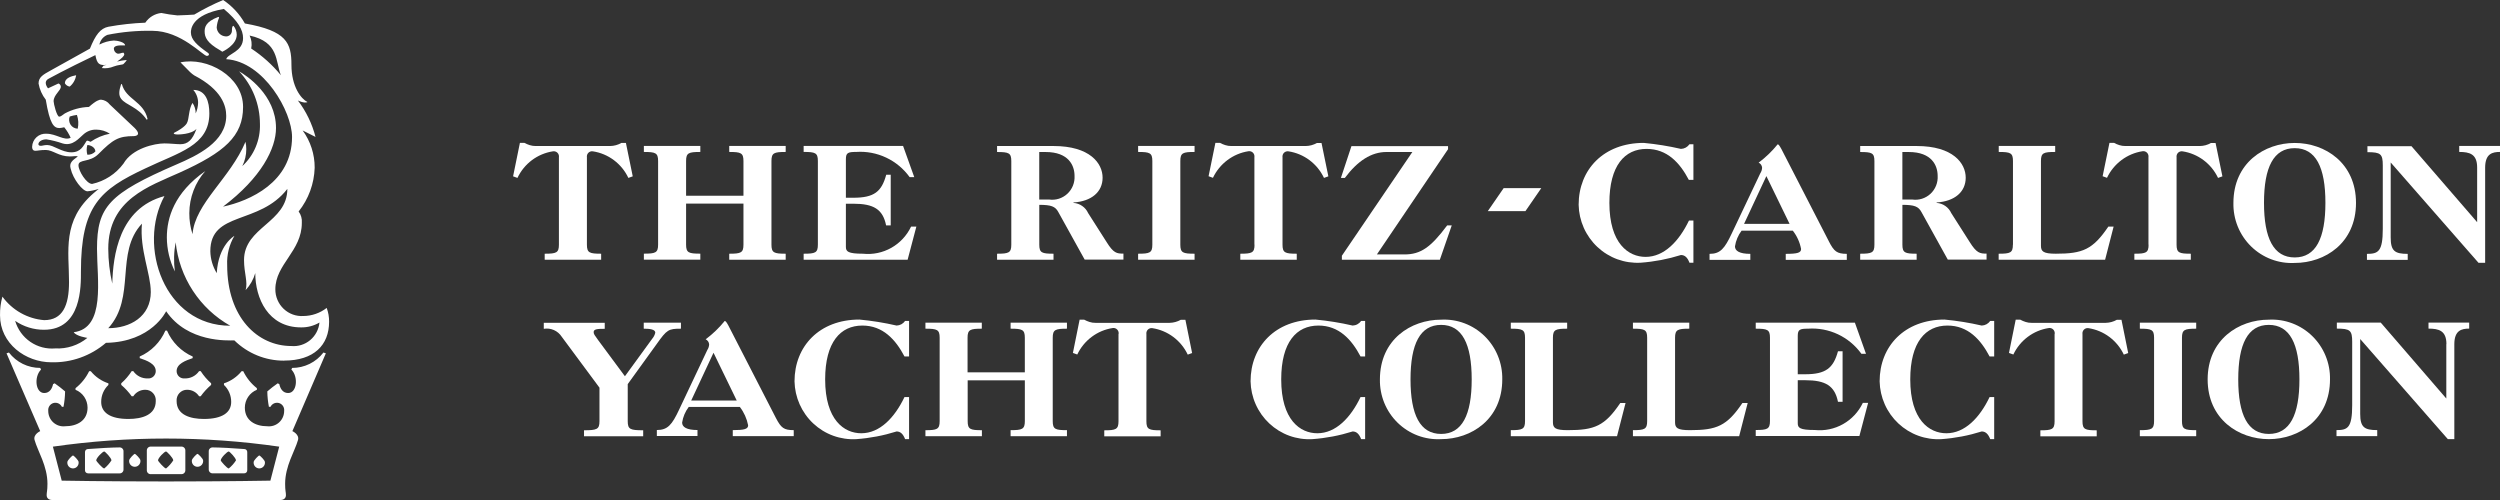
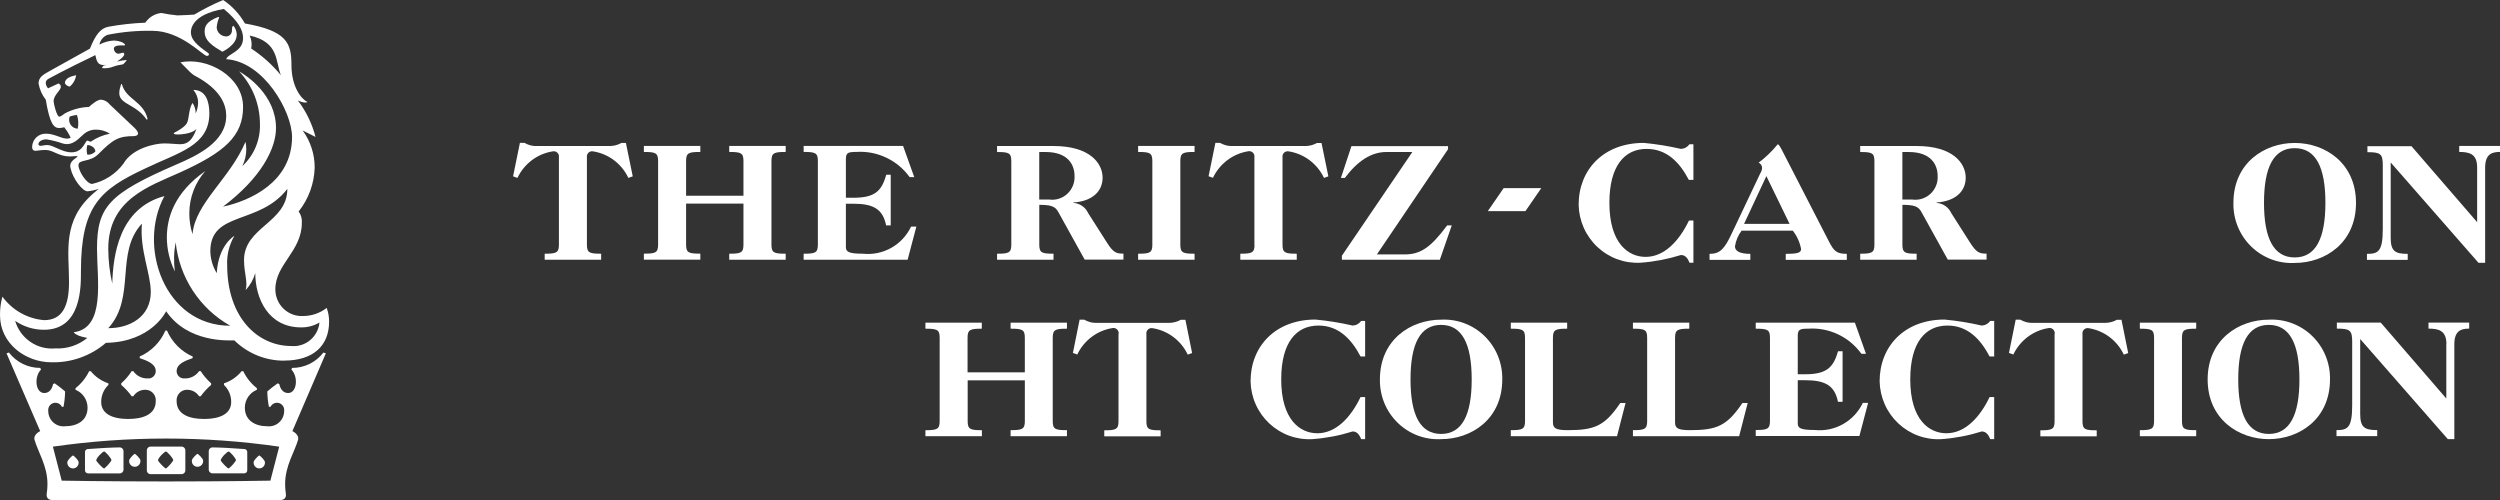
<svg xmlns="http://www.w3.org/2000/svg" width="175" height="35" viewBox="0 0 175 35" fill="none">
  <rect x="0" y="0" width="175" height="35" fill="#333333" stroke="none" />
-   <path d="M41.963 27.137L39.32 23.571C39.187 23.365 38.998 23.203 38.775 23.105C38.552 23.006 38.305 22.976 38.065 23.017V22.597H42.332V23.017C41.83 23.017 41.556 23.033 41.556 23.246C41.556 23.386 41.619 23.46 41.877 23.817L43.744 26.337L45.658 23.708C45.762 23.587 45.834 23.443 45.87 23.288C45.87 23.058 45.501 23.008 45.062 23.008V22.588H47.666V23.008C46.795 23.008 46.686 23.071 45.972 24.076L43.941 26.888V29.486C43.941 30.056 44.121 30.119 45.023 30.119V30.539H40.881V30.119C41.782 30.119 41.963 30.055 41.963 29.486V27.137Z" fill="white" />
-   <path d="M49.515 24.494C49.591 24.379 49.634 24.245 49.64 24.107C49.635 24.031 49.609 23.958 49.566 23.895C49.524 23.833 49.465 23.783 49.397 23.75C49.892 23.38 50.34 22.949 50.73 22.467C50.792 22.467 50.856 22.546 50.989 22.792L54.307 29.246C54.675 29.959 54.872 30.109 55.561 30.109V30.529H51.294V30.109C52.118 30.109 52.369 30.03 52.369 29.769C52.278 29.302 52.079 28.862 51.789 28.486H48.212C47.969 28.805 47.81 29.181 47.749 29.579C47.749 29.888 48.055 30.102 48.824 30.102V30.522H45.979V30.102C46.732 30.102 47.038 29.745 47.541 28.668L49.515 24.494ZM49.946 24.692L48.385 28.035H51.57L49.946 24.692Z" fill="white" />
-   <path d="M63.635 27.794V30.74H63.358C63.219 30.384 63.036 30.202 62.762 30.202C61.846 30.49 60.902 30.671 59.946 30.74C59.396 30.771 58.846 30.69 58.328 30.502C57.809 30.314 57.334 30.022 56.93 29.644C56.526 29.267 56.202 28.811 55.976 28.304C55.75 27.797 55.628 27.249 55.616 26.693C55.616 24.238 57.358 22.369 60.158 22.369C61.034 22.451 61.904 22.592 62.762 22.789C62.879 22.785 62.994 22.754 63.098 22.698C63.201 22.641 63.29 22.561 63.358 22.464H63.635V24.951H63.314C62.687 23.761 61.8 22.789 60.365 22.789C58.836 22.789 57.761 23.945 57.761 26.559C57.761 29.402 59.094 30.328 60.287 30.328C61.589 30.328 62.624 29.235 63.314 27.794H63.635Z" fill="white" />
  <path d="M71.745 26.622H67.737V29.481C67.737 30.051 67.917 30.114 68.733 30.114V30.534H64.78V30.114C65.588 30.114 65.776 30.051 65.776 29.481V23.641C65.776 23.071 65.596 23.008 64.78 23.008V22.588H68.726V23.008C67.918 23.008 67.729 23.071 67.729 23.641V26.064H71.738V23.641C71.738 23.071 71.558 23.008 70.742 23.008V22.588H74.687V23.008C73.879 23.008 73.691 23.071 73.691 23.641V29.478C73.691 30.049 73.871 30.111 74.687 30.111V30.532H70.742V30.111C71.55 30.111 71.739 30.048 71.739 29.478V26.619L71.745 26.622Z" fill="white" />
  <path d="M78.303 23.383C78.312 23.326 78.307 23.267 78.29 23.212C78.272 23.157 78.242 23.107 78.201 23.066C78.16 23.025 78.111 22.994 78.056 22.976C78.002 22.958 77.944 22.954 77.887 22.963C77.355 23.044 76.852 23.256 76.42 23.579C75.988 23.902 75.641 24.327 75.409 24.816L75.103 24.706L75.573 22.378H75.895C76.013 22.443 76.136 22.496 76.264 22.536C76.398 22.58 76.539 22.602 76.68 22.599H81.879C82.151 22.593 82.418 22.519 82.656 22.385H82.978L83.448 24.713L83.142 24.824C82.91 24.334 82.563 23.909 82.131 23.586C81.699 23.263 81.196 23.052 80.664 22.971C80.607 22.961 80.549 22.966 80.495 22.984C80.44 23.002 80.391 23.032 80.35 23.073C80.309 23.114 80.279 23.164 80.261 23.22C80.244 23.275 80.239 23.333 80.248 23.39V29.489C80.248 30.059 80.428 30.122 81.244 30.122V30.542H77.299V30.122C78.107 30.122 78.295 30.058 78.295 29.489V23.383H78.303Z" fill="white" />
  <path d="M95.559 27.794V30.74H95.281C95.143 30.384 94.96 30.202 94.685 30.202C93.77 30.49 92.825 30.671 91.869 30.74C91.319 30.771 90.769 30.69 90.251 30.502C89.733 30.314 89.258 30.022 88.854 29.644C88.45 29.267 88.125 28.811 87.9 28.304C87.674 27.797 87.551 27.249 87.54 26.693C87.54 24.238 89.281 22.369 92.081 22.369C92.957 22.451 93.827 22.592 94.685 22.789C94.803 22.785 94.918 22.754 95.021 22.697C95.125 22.641 95.214 22.561 95.281 22.464H95.559V24.951H95.238C94.61 23.761 93.724 22.789 92.289 22.789C90.759 22.789 89.685 23.945 89.685 26.559C89.685 29.402 91.018 30.328 92.21 30.328C93.512 30.328 94.548 29.235 95.238 27.794H95.559Z" fill="white" />
  <path d="M100.877 22.377C101.435 22.347 101.994 22.434 102.517 22.632C103.041 22.829 103.518 23.134 103.92 23.526C104.322 23.919 104.639 24.39 104.852 24.912C105.066 25.434 105.17 25.994 105.159 26.559C105.159 29.354 102.987 30.74 100.877 30.74C100.319 30.77 99.761 30.683 99.237 30.486C98.713 30.288 98.236 29.983 97.834 29.591C97.432 29.199 97.115 28.727 96.901 28.205C96.688 27.683 96.584 27.123 96.594 26.559C96.594 23.763 98.767 22.377 100.877 22.377ZM100.877 30.375C102.344 30.375 103.019 29.046 103.019 26.559C103.019 24.072 102.344 22.742 100.877 22.742C99.41 22.742 98.736 24.072 98.736 26.559C98.736 29.046 99.41 30.375 100.877 30.375Z" fill="white" />
  <path d="M106.752 23.641C106.752 23.071 106.572 23.008 105.756 23.008V22.588H109.701V23.008C108.894 23.008 108.705 23.071 108.705 23.641V29.557C108.705 29.961 108.87 30.111 109.745 30.111C111.627 30.111 112.333 29.818 113.419 28.211H113.788L113.192 30.532H105.756V30.111C106.563 30.111 106.752 30.048 106.752 29.478V23.641Z" fill="white" />
  <path d="M115.301 23.641C115.301 23.071 115.121 23.008 114.305 23.008V22.588H118.25V23.008C117.443 23.008 117.254 23.071 117.254 23.641V29.557C117.254 29.961 117.419 30.111 118.294 30.111C120.176 30.111 120.882 29.818 121.968 28.211H122.337L121.741 30.532H114.305V30.111C115.113 30.111 115.301 30.048 115.301 29.478V23.641Z" fill="white" />
  <path d="M123.898 23.641C123.898 23.071 123.717 23.008 122.901 23.008V22.588H129.843L130.619 24.765H130.298C129.873 24.177 129.308 23.708 128.656 23.4C128.003 23.093 127.283 22.957 126.565 23.007C125.984 23.007 125.843 23.07 125.843 23.514V26.198H126.361C127.812 26.198 128.337 25.763 128.659 24.588H128.981V28.128H128.659C128.431 27.003 127.788 26.615 126.361 26.615H125.843V29.625C125.843 29.95 125.981 30.1 127.035 30.1C127.722 30.172 128.413 30.027 129.015 29.687C129.617 29.347 130.101 28.828 130.4 28.2H130.769L130.158 30.52H122.901V30.1C123.709 30.1 123.898 30.037 123.898 29.467V23.641Z" fill="white" />
  <path d="M139.593 27.794V30.74H139.316C139.177 30.384 138.994 30.202 138.719 30.202C137.804 30.49 136.859 30.671 135.903 30.74C135.354 30.771 134.803 30.69 134.285 30.502C133.767 30.314 133.292 30.022 132.888 29.644C132.484 29.267 132.159 28.811 131.934 28.304C131.708 27.797 131.586 27.249 131.574 26.693C131.574 24.238 133.315 22.369 136.115 22.369C136.992 22.451 137.861 22.592 138.719 22.789C138.837 22.785 138.952 22.754 139.056 22.698C139.159 22.641 139.248 22.561 139.316 22.464H139.593V24.951H139.271C138.644 23.761 137.757 22.789 136.322 22.789C134.793 22.789 133.718 23.945 133.718 26.559C133.718 29.402 135.051 30.328 136.244 30.328C137.546 30.328 138.581 29.235 139.271 27.794H139.593Z" fill="white" />
  <path d="M143.828 23.383C143.837 23.326 143.833 23.267 143.815 23.212C143.798 23.157 143.767 23.107 143.727 23.066C143.686 23.025 143.636 22.994 143.582 22.976C143.527 22.958 143.469 22.954 143.413 22.963C142.881 23.044 142.377 23.256 141.945 23.579C141.513 23.902 141.166 24.327 140.934 24.816L140.628 24.706L141.099 22.378H141.421C141.538 22.443 141.662 22.496 141.79 22.536C141.924 22.58 142.064 22.602 142.206 22.599H147.405C147.677 22.593 147.944 22.519 148.181 22.385H148.503L148.974 24.713L148.668 24.824C148.436 24.334 148.089 23.909 147.657 23.586C147.225 23.263 146.721 23.052 146.19 22.971C146.133 22.961 146.075 22.966 146.02 22.984C145.966 23.002 145.916 23.032 145.876 23.073C145.835 23.114 145.805 23.164 145.787 23.22C145.769 23.275 145.765 23.333 145.774 23.39V29.489C145.774 30.059 145.954 30.122 146.77 30.122V30.542H142.825V30.122C143.632 30.122 143.821 30.058 143.821 29.489V23.383H143.828Z" fill="white" />
  <path d="M150.785 23.641C150.785 23.071 150.605 23.008 149.789 23.008V22.588H153.734V23.008C152.927 23.008 152.738 23.071 152.738 23.641V29.478C152.738 30.049 152.918 30.111 153.734 30.111V30.532H149.789V30.111C150.597 30.111 150.785 30.048 150.785 29.478V23.641Z" fill="white" />
  <path d="M158.818 22.377C159.376 22.347 159.935 22.434 160.458 22.632C160.982 22.829 161.459 23.134 161.861 23.526C162.263 23.919 162.58 24.39 162.793 24.912C163.007 25.434 163.111 25.994 163.1 26.559C163.1 29.354 160.928 30.74 158.818 30.74C156.708 30.74 154.535 29.346 154.535 26.559C154.535 23.771 156.708 22.377 158.818 22.377ZM158.818 30.375C160.285 30.375 160.96 29.046 160.96 26.559C160.96 24.072 160.285 22.742 158.818 22.742C157.351 22.742 156.677 24.072 156.677 26.559C156.677 29.046 157.351 30.375 158.818 30.375Z" fill="white" />
  <path d="M171.25 24.088C171.25 23.145 170.717 23.003 169.995 23.003V22.583H172.843V23.003C172.325 23.003 171.803 23.113 171.803 24.095V30.74H171.348L165.214 23.731V28.966C165.214 29.909 165.505 30.107 166.406 30.107V30.527H163.555V30.107C164.332 30.107 164.653 29.956 164.653 28.364V23.929C164.653 23.129 164.515 23.003 163.579 23.003V22.583H166.653L171.242 27.897V24.088H171.25Z" fill="white" />
  <path d="M173.399 15.551L168.802 10.232H165.72V10.652C166.653 10.652 166.795 10.778 166.795 11.579V16.021C166.795 17.613 166.473 17.771 165.686 17.771V18.191H168.54V17.771C167.639 17.771 167.348 17.573 167.348 16.622V11.373L173.497 18.398H173.96V11.737C173.96 10.748 174.478 10.636 175 10.636V10.216H172.145V10.636C172.867 10.636 173.4 10.776 173.4 11.721V15.554L173.399 15.551Z" fill="white" />
  <path d="M160.63 10.007C158.512 10.007 156.339 11.4 156.339 14.206C156.327 14.772 156.431 15.335 156.644 15.859C156.857 16.382 157.175 16.856 157.578 17.25C157.981 17.644 158.459 17.95 158.984 18.149C159.51 18.348 160.07 18.436 160.63 18.406C162.747 18.406 164.92 17.012 164.92 14.206C164.92 11.4 162.747 10.007 160.63 10.007ZM160.63 18.021C159.155 18.021 158.48 16.691 158.48 14.196C158.48 11.7 159.155 10.371 160.63 10.371C162.104 10.371 162.779 11.7 162.779 14.196C162.779 16.691 162.104 18.021 160.63 18.021Z" fill="white" />
-   <path d="M150.401 17.127C150.401 17.697 150.221 17.76 149.405 17.76V18.18H153.357V17.76C152.541 17.76 152.36 17.697 152.36 17.127V11.013C152.351 10.956 152.356 10.898 152.374 10.842C152.391 10.787 152.422 10.737 152.462 10.696C152.503 10.655 152.552 10.624 152.607 10.607C152.662 10.589 152.72 10.584 152.776 10.593C153.31 10.675 153.816 10.887 154.249 11.211C154.683 11.536 155.031 11.963 155.263 12.454L155.569 12.344L155.09 10.008H154.769C154.53 10.146 154.26 10.219 153.985 10.221H148.769C148.627 10.223 148.487 10.202 148.353 10.158C148.225 10.118 148.101 10.065 147.984 10H147.662L147.184 12.336L147.49 12.447C147.723 11.956 148.072 11.53 148.505 11.206C148.938 10.881 149.443 10.668 149.976 10.586C150.033 10.576 150.091 10.581 150.146 10.599C150.2 10.617 150.25 10.648 150.29 10.688C150.331 10.729 150.361 10.78 150.379 10.835C150.397 10.89 150.401 10.948 150.392 11.006V17.128L150.401 17.127Z" fill="white" />
-   <path d="M140.902 17.127C140.902 17.697 140.722 17.76 139.906 17.76V18.18H147.358L147.954 15.86H147.585C146.495 17.47 145.789 17.76 143.907 17.76C143.036 17.76 142.867 17.602 142.867 17.206V11.271C142.867 10.7 143.047 10.637 143.863 10.637V10.217H139.912V10.637C140.728 10.637 140.908 10.701 140.908 11.271V17.123L140.902 17.127Z" fill="white" />
  <path d="M137.89 16.96L136.588 14.917C136.497 14.715 136.353 14.542 136.172 14.417C135.991 14.291 135.78 14.218 135.561 14.204V14.173C136.832 14.094 137.6 13.428 137.6 12.438C137.6 11.432 136.714 10.221 134.165 10.221H130.213V10.641C131.029 10.641 131.209 10.704 131.209 11.274V17.127C131.209 17.697 131.029 17.76 130.213 17.76V18.18H134.165V17.76C133.349 17.76 133.168 17.696 133.168 17.127V14.339C134 14.339 134.29 14.449 134.502 14.845L136.345 18.172H139.059V17.752C138.596 17.759 138.361 17.712 137.89 16.96ZM133.859 13.966H133.166V10.641H133.613C135.236 10.641 135.636 11.599 135.636 12.312C135.65 12.545 135.612 12.778 135.525 12.995C135.438 13.212 135.305 13.406 135.135 13.565C134.964 13.723 134.761 13.841 134.54 13.911C134.319 13.981 134.085 14 133.856 13.967L133.859 13.966Z" fill="white" />
  <path d="M128.023 16.897L124.695 10.427C124.557 10.181 124.499 10.102 124.437 10.102C124.047 10.584 123.599 11.015 123.104 11.385C123.173 11.416 123.232 11.466 123.275 11.529C123.318 11.591 123.343 11.665 123.347 11.741C123.341 11.88 123.297 12.014 123.222 12.129L121.229 16.329C120.72 17.414 120.413 17.77 119.668 17.77V18.19H122.523V17.77C121.754 17.77 121.448 17.557 121.448 17.247C121.509 16.847 121.668 16.468 121.911 16.146H125.496C125.789 16.52 125.988 16.961 126.076 17.429C126.076 17.69 125.833 17.77 125.002 17.77V18.19H129.276V17.77C128.583 17.762 128.39 17.612 128.022 16.899L128.023 16.897ZM122.085 15.669L123.646 12.327L125.269 15.669H122.085Z" fill="white" />
  <path d="M118.227 15.44C117.534 16.881 116.494 17.982 115.191 17.982C113.999 17.982 112.657 17.055 112.657 14.202C112.657 11.589 113.732 10.423 115.261 10.423C116.704 10.423 117.59 11.397 118.218 12.592H118.539V10.098H118.262C118.195 10.195 118.106 10.275 118.002 10.332C117.899 10.388 117.783 10.419 117.666 10.423C116.808 10.226 115.938 10.085 115.062 10.003C112.254 10.003 110.505 11.872 110.505 14.335C110.516 14.892 110.639 15.44 110.865 15.948C111.091 16.456 111.417 16.913 111.821 17.291C112.226 17.67 112.702 17.962 113.221 18.151C113.74 18.339 114.292 18.421 114.842 18.39C115.801 18.32 116.748 18.139 117.666 17.851C117.943 17.851 118.129 18.033 118.262 18.39H118.539V15.436L118.227 15.44Z" fill="white" />
  <path d="M93.919 18.18H100.79L101.622 15.78H101.3C100.147 17.324 99.442 17.81 98.312 17.81H96.382L101.363 10.445V10.229H94.601L93.864 12.454H94.141C95.042 11.25 96 10.64 97.053 10.64H98.865L93.931 17.902V18.182L93.919 18.18Z" fill="white" />
  <path d="M87.817 17.127C87.817 17.697 87.637 17.76 86.821 17.76V18.18H90.773V17.76C89.957 17.76 89.776 17.697 89.776 17.127V11.013C89.767 10.956 89.772 10.898 89.79 10.842C89.807 10.787 89.838 10.737 89.878 10.696C89.919 10.655 89.969 10.624 90.023 10.607C90.078 10.589 90.136 10.584 90.192 10.593C90.726 10.675 91.232 10.887 91.665 11.211C92.099 11.536 92.447 11.963 92.679 12.454L92.985 12.344L92.506 10.008H92.185C91.945 10.145 91.676 10.218 91.401 10.221H86.185C86.043 10.223 85.903 10.202 85.769 10.158C85.641 10.118 85.517 10.065 85.4 10H85.078L84.6 12.336L84.906 12.447C85.139 11.956 85.487 11.53 85.921 11.206C86.354 10.881 86.859 10.668 87.392 10.586C87.449 10.576 87.507 10.581 87.562 10.599C87.616 10.617 87.666 10.648 87.706 10.688C87.747 10.729 87.777 10.78 87.795 10.835C87.813 10.89 87.817 10.948 87.808 11.006V17.128L87.817 17.127Z" fill="white" />
  <path d="M80.664 17.127C80.664 17.697 80.484 17.76 79.668 17.76V18.18H83.62V17.76C82.804 17.76 82.623 17.696 82.623 17.127V11.271C82.623 10.7 82.804 10.637 83.62 10.637V10.217H79.668V10.637C80.484 10.637 80.664 10.701 80.664 11.271V17.123V17.127Z" fill="white" />
  <path d="M77.472 16.96L76.17 14.917C76.079 14.715 75.935 14.542 75.754 14.417C75.573 14.291 75.362 14.218 75.142 14.204V14.173C76.413 14.094 77.182 13.428 77.182 12.438C77.182 11.432 76.295 10.221 73.746 10.221H69.795V10.641C70.611 10.641 70.791 10.704 70.791 11.274V17.127C70.791 17.697 70.611 17.76 69.795 17.76V18.18H73.746V17.76C72.93 17.76 72.75 17.696 72.75 17.127V14.339C73.582 14.339 73.872 14.449 74.083 14.845L75.927 18.172H78.641V17.752C78.17 17.759 77.942 17.712 77.472 16.96ZM73.441 13.966H72.747V10.641H73.194C74.818 10.641 75.218 11.599 75.218 12.312C75.231 12.545 75.193 12.778 75.106 12.995C75.019 13.211 74.885 13.405 74.715 13.564C74.545 13.722 74.342 13.84 74.121 13.91C73.9 13.98 73.667 13.999 73.438 13.967L73.441 13.966Z" fill="white" />
  <path d="M57.251 17.127C57.251 17.697 57.071 17.76 56.255 17.76V18.18H63.534L64.146 15.86H63.777C63.478 16.489 62.993 17.01 62.389 17.35C61.785 17.69 61.092 17.833 60.404 17.76C59.346 17.76 59.212 17.602 59.212 17.277V14.26H59.73C61.157 14.26 61.801 14.648 62.028 15.78H62.35V12.232H62.036C61.714 13.412 61.196 13.842 59.738 13.842H59.212V11.149C59.212 10.698 59.351 10.635 59.934 10.635C60.655 10.586 61.376 10.723 62.031 11.032C62.685 11.34 63.252 11.811 63.677 12.401H63.999L63.215 10.215H56.255V10.635C57.071 10.635 57.251 10.698 57.251 11.268V17.129V17.127Z" fill="white" />
  <path d="M52.042 17.127C52.042 17.697 51.862 17.76 51.046 17.76V18.18H54.998V17.76C54.182 17.76 54.002 17.696 54.002 17.127V11.271C54.002 10.7 54.182 10.637 54.998 10.637V10.217H51.046V10.637C51.862 10.637 52.042 10.701 52.042 11.271V13.702H48.026V11.271C48.026 10.7 48.207 10.637 49.023 10.637V10.217H45.071V10.637C45.887 10.637 46.067 10.701 46.067 11.271V17.123C46.067 17.694 45.887 17.756 45.071 17.756V18.177H49.023V17.756C48.207 17.756 48.026 17.693 48.026 17.123V14.253H52.042V17.123V17.127Z" fill="white" />
  <path d="M39.124 17.127C39.124 17.697 38.944 17.76 38.128 17.76V18.18H42.08V17.76C41.264 17.76 41.084 17.697 41.084 17.127V11.013C41.075 10.956 41.079 10.897 41.097 10.842C41.114 10.787 41.145 10.737 41.185 10.696C41.226 10.655 41.276 10.624 41.33 10.606C41.385 10.588 41.443 10.584 41.499 10.593C42.033 10.674 42.539 10.886 42.972 11.211C43.406 11.535 43.754 11.962 43.986 12.454L44.292 12.344L43.814 10.007H43.493C43.254 10.144 42.984 10.218 42.709 10.221H37.492C37.351 10.223 37.211 10.202 37.077 10.158C36.949 10.117 36.825 10.065 36.708 10H36.394L35.916 12.343L36.222 12.454C36.454 11.962 36.802 11.535 37.235 11.21C37.669 10.886 38.175 10.674 38.708 10.592C38.765 10.583 38.823 10.588 38.878 10.606C38.932 10.624 38.982 10.654 39.023 10.695C39.063 10.736 39.093 10.786 39.111 10.841C39.129 10.897 39.133 10.955 39.124 11.012V17.127Z" fill="white" />
  <path d="M104.147 14.777H106.782L107.891 13.167H105.257L104.147 14.777Z" fill="white" />
  <path d="M6.735 32.227C6.735 32.057 7.185 31.603 7.297 31.603C7.353 31.603 7.802 32.057 7.802 32.227C7.664 32.441 7.494 32.633 7.297 32.794C7.185 32.794 6.735 32.283 6.735 32.227ZM15.451 32.227C15.451 32.057 15.9 31.603 16.013 31.603C16.069 31.603 16.519 32.057 16.519 32.227C16.381 32.441 16.21 32.633 16.013 32.794C15.901 32.794 15.451 32.283 15.451 32.227ZM11.061 32.227C11.061 32.057 11.511 31.603 11.623 31.603C11.679 31.603 12.128 32.057 12.128 32.227C11.99 32.441 11.82 32.633 11.623 32.794C11.511 32.794 11.061 32.283 11.061 32.227ZM6.174 33.137H8.365C8.402 33.139 8.44 33.133 8.475 33.12C8.51 33.106 8.542 33.085 8.568 33.059C8.595 33.032 8.615 33 8.629 32.964C8.642 32.929 8.648 32.891 8.645 32.853V31.602C8.648 31.565 8.642 31.527 8.629 31.491C8.615 31.456 8.595 31.424 8.568 31.397C8.542 31.37 8.51 31.349 8.475 31.336C8.44 31.323 8.402 31.317 8.365 31.319C7.915 31.319 6.848 31.376 6.174 31.432C6.144 31.43 6.113 31.434 6.085 31.444C6.057 31.455 6.031 31.471 6.01 31.493C5.988 31.515 5.972 31.541 5.961 31.569C5.951 31.598 5.947 31.629 5.949 31.659V32.907C5.947 32.938 5.951 32.968 5.961 32.997C5.972 33.026 5.988 33.051 6.01 33.073C6.031 33.095 6.057 33.111 6.085 33.122C6.113 33.132 6.144 33.136 6.174 33.134V33.137ZM4.716 32.338C4.716 32.225 5.053 31.884 5.109 31.884C5.165 31.884 5.502 32.225 5.502 32.338C5.509 32.394 5.504 32.452 5.488 32.506C5.471 32.56 5.443 32.61 5.406 32.653C5.369 32.696 5.323 32.73 5.272 32.753C5.221 32.776 5.165 32.789 5.109 32.789C5.053 32.789 4.997 32.776 4.946 32.753C4.894 32.73 4.849 32.696 4.811 32.653C4.774 32.61 4.746 32.56 4.73 32.506C4.713 32.452 4.708 32.394 4.715 32.338H4.716ZM9.042 32.225C9.042 32.111 9.379 31.771 9.435 31.771C9.491 31.771 9.828 32.111 9.828 32.225C9.835 32.281 9.83 32.338 9.814 32.393C9.797 32.447 9.769 32.497 9.732 32.54C9.695 32.582 9.649 32.616 9.598 32.64C9.547 32.663 9.491 32.675 9.435 32.675C9.378 32.675 9.323 32.663 9.272 32.64C9.22 32.616 9.174 32.582 9.137 32.54C9.1 32.497 9.072 32.447 9.056 32.393C9.039 32.338 9.034 32.281 9.041 32.225H9.042ZM12.693 33.189C12.731 33.191 12.768 33.186 12.803 33.172C12.838 33.159 12.87 33.138 12.897 33.111C12.923 33.084 12.944 33.052 12.957 33.017C12.971 32.981 12.976 32.944 12.974 32.906V31.546C12.976 31.508 12.971 31.47 12.957 31.435C12.944 31.399 12.923 31.367 12.897 31.34C12.87 31.314 12.838 31.293 12.803 31.279C12.768 31.266 12.731 31.26 12.693 31.262H10.559C10.521 31.26 10.484 31.266 10.449 31.279C10.414 31.293 10.382 31.314 10.355 31.34C10.329 31.367 10.308 31.399 10.295 31.435C10.282 31.47 10.276 31.508 10.278 31.546V32.907C10.276 32.945 10.282 32.983 10.295 33.018C10.308 33.054 10.329 33.086 10.355 33.113C10.382 33.139 10.414 33.16 10.449 33.174C10.484 33.187 10.521 33.193 10.559 33.191L12.693 33.189ZM17.083 33.133C17.113 33.135 17.143 33.131 17.172 33.12C17.2 33.11 17.226 33.093 17.247 33.072C17.269 33.05 17.285 33.024 17.296 32.995C17.306 32.967 17.31 32.936 17.308 32.906V31.659C17.31 31.629 17.306 31.598 17.296 31.569C17.285 31.541 17.269 31.515 17.247 31.493C17.226 31.471 17.2 31.455 17.172 31.444C17.143 31.434 17.113 31.43 17.083 31.432C16.409 31.376 15.341 31.319 14.892 31.319C14.855 31.317 14.817 31.323 14.782 31.336C14.747 31.349 14.715 31.37 14.689 31.397C14.662 31.424 14.642 31.456 14.628 31.491C14.615 31.527 14.609 31.565 14.612 31.602V32.85C14.609 32.888 14.615 32.926 14.628 32.962C14.642 32.997 14.662 33.029 14.689 33.056C14.715 33.083 14.747 33.103 14.782 33.117C14.817 33.13 14.855 33.136 14.892 33.134L17.083 33.133ZM18.544 32.338C18.551 32.394 18.546 32.452 18.529 32.506C18.513 32.56 18.485 32.61 18.448 32.653C18.41 32.696 18.365 32.73 18.313 32.753C18.262 32.776 18.206 32.789 18.15 32.789C18.094 32.789 18.038 32.776 17.987 32.753C17.936 32.73 17.89 32.696 17.853 32.653C17.816 32.61 17.788 32.56 17.771 32.506C17.755 32.452 17.75 32.394 17.757 32.338C17.757 32.225 18.094 31.884 18.15 31.884C18.206 31.884 18.543 32.225 18.543 32.338H18.544ZM14.218 32.225C14.225 32.281 14.22 32.338 14.203 32.393C14.187 32.447 14.159 32.497 14.122 32.54C14.085 32.582 14.039 32.616 13.988 32.64C13.936 32.663 13.881 32.675 13.824 32.675C13.768 32.675 13.713 32.663 13.661 32.64C13.61 32.616 13.564 32.582 13.527 32.54C13.49 32.497 13.462 32.447 13.445 32.393C13.429 32.338 13.424 32.281 13.431 32.225C13.431 32.111 13.768 31.771 13.824 31.771C13.88 31.771 14.217 32.111 14.217 32.225H14.218ZM8.477 5.891H8.533C8.814 6.969 10.05 7.081 10.331 8.33L10.275 8.387C9.657 7.477 8.814 7.366 8.477 6.912C8.308 6.685 8.308 6.402 8.477 5.891ZM10.557 20.42C10.557 22.178 9.096 22.973 7.579 22.973C9.545 20.817 8.028 17.698 9.936 15.655C9.768 17.47 10.554 19.172 10.554 20.42H10.557ZM19.891 25.241C21.97 25.241 23.037 24.163 23.037 22.518C23.04 22.189 22.983 21.862 22.868 21.554C22.401 21.917 21.829 22.116 21.239 22.121C20.986 22.137 20.733 22.101 20.494 22.014C20.256 21.928 20.038 21.792 19.854 21.617C19.669 21.441 19.523 21.229 19.423 20.994C19.323 20.759 19.273 20.506 19.274 20.25C19.274 18.491 21.128 17.584 21.128 15.599C21.153 15.315 21.073 15.032 20.904 14.804C21.598 13.934 21.993 12.858 22.027 11.741C22.032 10.802 21.737 9.887 21.185 9.132L22.086 9.585C21.847 8.66 21.427 7.792 20.85 7.032C20.85 7.032 21.299 7.259 21.525 7.146C21.075 6.919 20.401 6.068 20.401 4.536C20.401 3.005 20.064 2.157 17.143 1.643C16.77 0.982 16.248 0.419 15.62 0C14.924 0.294 14.248 0.635 13.597 1.021C13.597 1.021 12.754 1.078 12.419 1.078C12.041 1.043 11.666 0.986 11.295 0.908C11.07 0.931 10.852 1.005 10.658 1.122C10.464 1.24 10.298 1.399 10.171 1.588C9.304 1.622 8.441 1.717 7.587 1.872C7.025 1.985 6.686 2.439 6.295 3.403L3.541 4.935C3.036 5.218 2.699 5.388 2.699 5.845C2.772 6.259 2.945 6.649 3.204 6.979C3.485 8.681 3.766 8.964 4.159 8.964C4.273 8.955 4.386 8.936 4.496 8.908C4.678 9.132 4.829 9.38 4.946 9.645C4.496 9.872 3.934 9.361 3.26 9.361C3.134 9.351 3.007 9.367 2.887 9.407C2.767 9.448 2.656 9.513 2.562 9.598C2.467 9.683 2.391 9.786 2.337 9.902C2.283 10.018 2.253 10.143 2.249 10.271C2.249 10.498 2.361 10.555 2.473 10.555C2.642 10.555 2.81 10.498 3.203 10.498C3.709 10.498 4.105 10.951 4.889 10.951C5.169 10.951 5.338 10.895 5.45 10.951C5.057 11.235 4.832 11.405 4.945 11.803C5.113 12.54 5.788 13.391 6.123 13.391C6.391 13.366 6.655 13.308 6.91 13.221L6.573 13.504C4.326 15.433 4.832 17.588 4.832 19.744C4.832 21.389 4.383 22.41 3.09 22.41C2.515 22.363 1.956 22.192 1.452 21.908C0.948 21.625 0.511 21.235 0.169 20.765C0.05 21.189 -0.006 21.629 0.001 22.07C0.001 24.055 1.798 25.36 3.596 25.36C4.992 25.396 6.352 24.911 7.416 23.998C10.618 23.941 11.63 21.786 11.63 21.786C13.147 23.998 15.956 23.828 16.405 23.828C17.337 24.742 18.588 25.252 19.888 25.246L19.891 25.241ZM20.115 13.216C20.115 15.596 17.082 15.882 17.082 18.207C17.082 19.117 17.362 19.739 17.194 20.307C17.509 19.97 17.741 19.562 17.869 19.117C17.869 20.875 18.77 22.917 21.071 22.917C21.524 22.926 21.971 22.808 22.363 22.577C22.315 23.057 22.082 23.499 21.714 23.807C21.346 24.115 20.873 24.264 20.397 24.222C18.04 24.222 15.902 22.237 15.902 18.552C15.869 17.837 16.045 17.127 16.408 16.511C16.408 16.511 15.284 17.134 15.172 19.12C14.89 18.659 14.735 18.13 14.723 17.588C14.723 14.752 18.149 15.774 20.116 13.221L20.115 13.216ZM17.472 2.488C19.552 2.941 19.27 4.303 19.663 5.267C19.067 4.541 18.366 3.91 17.583 3.396C17.65 3.088 17.61 2.767 17.471 2.486L17.472 2.488ZM4.88 8.157C5.044 8.104 5.214 8.066 5.385 8.044C5.491 8.354 5.511 8.688 5.441 9.008C5.342 9.006 5.245 8.98 5.157 8.931C5.07 8.883 4.996 8.814 4.941 8.73C4.886 8.647 4.852 8.551 4.841 8.451C4.83 8.352 4.844 8.251 4.88 8.157ZM6.058 9.867C5.834 10.207 5.665 10.662 4.991 10.662C4.316 10.662 3.755 10.152 3.305 10.152C3.081 10.152 2.968 10.208 2.856 10.208C2.744 10.208 2.688 10.152 2.688 10.095C2.688 9.925 2.912 9.755 3.249 9.755C3.631 9.815 4.007 9.91 4.373 10.038C5.103 10.265 5.551 9.641 5.834 9.414C6.079 9.188 6.402 9.066 6.735 9.074C7.073 9.075 7.405 9.174 7.69 9.358C7.207 9.452 6.748 9.645 6.342 9.925C6.173 9.868 6.117 9.811 6.061 9.868L6.058 9.867ZM6.676 10.604C6.604 10.681 6.517 10.741 6.42 10.78C6.323 10.819 6.219 10.836 6.114 10.831C6.052 10.609 6.052 10.373 6.114 10.151C6.339 10.151 6.676 10.321 6.676 10.604ZM3.081 23.083C5.721 23.083 5.665 20.02 5.665 18.999C5.665 14.404 7.013 13.27 10.159 11.795C12.517 10.66 14.654 10.207 14.654 7.938C14.654 7.143 14.429 6.293 13.53 6.293C13.75 6.544 13.87 6.868 13.867 7.203C13.859 7.457 13.802 7.707 13.698 7.94C13.703 7.676 13.624 7.418 13.474 7.203C13.193 7.656 13.249 8.337 13.081 8.621C13.081 8.621 12.969 8.904 12.18 9.301C12.18 9.301 12.067 9.414 12.46 9.414C12.46 9.414 13.416 9.414 13.753 9.018C13.472 9.812 13.135 10.095 12.629 10.095C12.348 10.095 11.899 10.039 11.505 10.039C10.831 10.039 9.258 10.379 8.64 11.457C8.101 12.179 7.324 12.682 6.449 12.875C6.056 12.875 5.494 11.965 5.494 11.57C5.494 11.117 6.281 11.4 6.898 10.776C7.91 9.755 8.303 9.528 9.371 9.528C9.371 9.528 9.988 9.528 9.427 8.961L7.685 7.316C7.612 7.219 7.519 7.138 7.412 7.079C7.306 7.021 7.188 6.986 7.068 6.976C6.955 6.976 6.731 7.032 6.225 7.486C5.636 7.506 5.06 7.661 4.539 7.94C4.371 8.053 4.258 8.166 4.146 8.166C3.978 8.166 3.753 7.256 3.753 7.088C3.753 6.635 4.258 6.351 4.258 6.067C4.256 6.017 4.239 5.969 4.209 5.929C4.179 5.889 4.139 5.859 4.092 5.843L3.362 6.183C3.362 6.183 2.969 5.729 3.418 5.502C3.418 5.502 4.542 4.879 6.677 3.857C6.789 4.481 6.957 4.595 7.463 4.538L7.239 4.595L7.127 4.765C7.412 4.802 7.703 4.763 7.97 4.651C8.25 4.538 8.587 4.538 8.643 4.481C8.699 4.424 8.868 4.254 8.868 4.198C8.641 4.217 8.415 4.255 8.194 4.311C8.531 4.084 8.699 3.914 8.699 3.801C8.694 3.758 8.674 3.718 8.643 3.687C8.475 3.687 8.363 3.801 8.194 3.744C8.129 3.715 8.073 3.667 8.033 3.607C7.993 3.547 7.971 3.476 7.97 3.404C7.97 3.291 8.082 3.177 8.475 3.177H8.756C8.756 2.95 8.194 2.837 7.97 2.837C7.616 2.858 7.272 2.955 6.958 3.12C6.989 2.969 7.056 2.828 7.154 2.709C7.252 2.59 7.378 2.498 7.52 2.44C8.555 2.231 9.61 2.136 10.665 2.157C12.688 2.157 14.205 3.915 14.485 3.915C14.598 3.915 14.71 3.801 14.541 3.688C13.812 3.178 13.363 2.778 13.363 2.27C13.363 2.1 13.363 1.022 15.667 0.625C16.678 1.476 17.015 2.1 17.015 2.667C17.015 3.631 15.947 3.745 15.836 4.142C18.477 4.312 20.443 7.828 20.443 9.587C20.443 12.764 17.466 14.067 15.612 14.465C18.309 12.424 19.32 10.381 19.32 8.963C19.32 6.637 17.24 5.276 16.735 4.992C17.672 5.987 18.195 7.306 18.196 8.679C18.214 9.231 18.112 9.782 17.899 10.291C17.686 10.8 17.365 11.257 16.96 11.628C17.146 11.26 17.242 10.852 17.24 10.438C17.24 10.267 17.221 10.096 17.184 9.928C16.117 12.481 13.645 14.239 13.477 16.394C13.324 15.918 13.248 15.42 13.252 14.92C13.257 13.831 13.656 12.781 14.376 11.97C12.184 13.502 11.679 15.26 11.679 16.621C11.683 17.448 11.875 18.262 12.241 19.001C12.149 18.322 12.168 17.632 12.297 16.959C12.423 18.171 12.835 19.335 13.501 20.352C14.165 21.369 15.063 22.209 16.117 22.802C11.511 22.802 9.601 17.243 11.511 13.726C8.308 14.577 7.915 17.926 7.859 19.852C7.676 19.052 7.582 18.234 7.578 17.413C7.578 13.953 10.444 13.045 12.578 12.081C15.724 10.662 17.015 9.528 17.015 7.486C17.015 5.331 14.487 3.969 12.633 4.366L13.307 5.047C13.394 5.13 13.488 5.206 13.588 5.273C15.554 6.295 15.835 7.429 15.835 8.11C15.835 9.925 13.813 10.889 12.352 11.513C7.633 13.555 6.79 14.463 6.79 17.412C6.79 19.567 7.408 22.971 5.161 23.255C5.33 23.538 6.116 23.652 6.116 23.652C5.484 24.17 4.683 24.433 3.869 24.389C3.252 24.443 2.636 24.281 2.124 23.93C1.612 23.579 1.236 23.059 1.06 22.46C1.657 22.869 2.361 23.086 3.082 23.084L3.081 23.083ZM15.392 3.509L15.561 3.622C15.561 3.622 16.572 3.169 16.572 2.432C16.57 2.205 16.491 1.985 16.347 1.809C16.235 1.809 16.235 2.035 16.235 2.149C16.235 2.206 16.222 2.262 16.198 2.313C16.175 2.365 16.141 2.411 16.098 2.449C16.056 2.486 16.006 2.514 15.952 2.531C15.899 2.548 15.842 2.553 15.786 2.546C15.625 2.536 15.474 2.467 15.36 2.352C15.246 2.237 15.178 2.084 15.168 1.922C15.187 1.688 15.244 1.458 15.336 1.242C15.336 1.234 15.335 1.227 15.332 1.22C15.329 1.213 15.325 1.207 15.32 1.201C15.315 1.196 15.309 1.192 15.302 1.189C15.295 1.186 15.287 1.185 15.28 1.185C14.379 1.525 14.325 1.922 14.325 2.206C14.325 2.603 14.493 3.001 15.392 3.511V3.509ZM4.544 5.834C4.58 5.895 4.628 5.948 4.687 5.987C4.745 6.026 4.812 6.051 4.881 6.061C5.123 5.861 5.283 5.578 5.33 5.266C5.05 5.323 4.543 5.437 4.543 5.833L4.544 5.834ZM22.811 24.733L22.642 24.676C22.383 25.013 22.051 25.286 21.671 25.473C21.291 25.659 20.874 25.756 20.451 25.754L20.395 25.868C20.901 26.378 20.788 27.512 20.171 27.512C19.778 27.512 19.609 27.172 19.553 26.889L19.441 26.832C19.187 27.007 18.943 27.197 18.711 27.399C18.717 27.761 18.755 28.122 18.823 28.477H18.935C18.988 28.369 19.077 28.284 19.186 28.236C19.295 28.188 19.417 28.18 19.531 28.213C19.645 28.247 19.744 28.321 19.81 28.421C19.875 28.521 19.904 28.641 19.891 28.761C19.892 28.912 19.861 29.062 19.801 29.201C19.741 29.34 19.652 29.465 19.541 29.566C19.43 29.668 19.298 29.745 19.155 29.792C19.012 29.839 18.861 29.855 18.712 29.838C17.869 29.838 17.139 29.442 17.139 28.534C17.14 28.265 17.221 28.002 17.371 27.779C17.521 27.557 17.734 27.385 17.981 27.286V27.172C17.578 26.854 17.251 26.447 17.026 25.982H16.914C16.591 26.38 16.162 26.675 15.678 26.834V26.947C15.839 27.099 15.967 27.284 16.054 27.488C16.141 27.693 16.185 27.914 16.183 28.137C16.183 28.874 15.565 29.327 14.273 29.327C13.318 29.327 12.363 29.043 12.363 28.079C12.354 27.977 12.367 27.875 12.4 27.778C12.432 27.681 12.485 27.593 12.554 27.518C12.623 27.443 12.706 27.384 12.799 27.343C12.892 27.303 12.992 27.283 13.093 27.284C13.26 27.282 13.425 27.323 13.572 27.402C13.72 27.481 13.845 27.597 13.936 27.738H14.049C14.26 27.444 14.505 27.178 14.779 26.944V26.83C14.498 26.582 14.252 26.295 14.049 25.979H13.936C13.824 26.143 13.672 26.276 13.495 26.365C13.319 26.454 13.122 26.497 12.925 26.489C12.854 26.496 12.783 26.489 12.715 26.466C12.647 26.444 12.585 26.408 12.532 26.36C12.479 26.311 12.437 26.253 12.408 26.187C12.379 26.122 12.364 26.051 12.363 25.979C12.363 25.469 12.981 25.242 13.487 25.069V24.956C12.683 24.601 12.041 23.953 11.69 23.141H11.577C11.226 23.953 10.584 24.601 9.78 24.956V25.069C10.285 25.239 10.903 25.466 10.903 25.979C10.903 26.051 10.888 26.122 10.858 26.187C10.829 26.253 10.787 26.311 10.734 26.359C10.681 26.407 10.619 26.444 10.552 26.466C10.484 26.488 10.413 26.496 10.342 26.489C10.144 26.497 9.948 26.454 9.771 26.365C9.594 26.276 9.443 26.143 9.33 25.979H9.218C9.015 26.295 8.769 26.582 8.487 26.83V26.944C8.762 27.178 9.007 27.444 9.218 27.738H9.33C9.422 27.597 9.547 27.481 9.694 27.402C9.842 27.323 10.006 27.282 10.173 27.284C10.274 27.283 10.375 27.303 10.468 27.343C10.561 27.384 10.644 27.443 10.713 27.518C10.782 27.593 10.834 27.681 10.867 27.778C10.9 27.875 10.912 27.977 10.903 28.079C10.903 29.043 9.948 29.327 8.993 29.327C7.701 29.327 7.084 28.873 7.084 28.137C7.082 27.914 7.126 27.693 7.213 27.488C7.3 27.284 7.428 27.099 7.589 26.947V26.834C7.105 26.675 6.676 26.38 6.353 25.982H6.241C6.016 26.447 5.69 26.854 5.286 27.172V27.286C5.534 27.385 5.747 27.557 5.897 27.779C6.047 28.002 6.128 28.265 6.129 28.534C6.129 29.444 5.398 29.838 4.556 29.838C4.407 29.855 4.256 29.839 4.113 29.792C3.97 29.745 3.839 29.668 3.727 29.566C3.616 29.465 3.527 29.34 3.467 29.201C3.407 29.062 3.376 28.912 3.377 28.761C3.364 28.641 3.393 28.521 3.458 28.421C3.524 28.321 3.623 28.247 3.737 28.213C3.851 28.18 3.973 28.188 4.082 28.236C4.191 28.284 4.28 28.369 4.333 28.477H4.445C4.513 28.122 4.551 27.761 4.557 27.399C4.324 27.197 4.08 27.007 3.827 26.832L3.714 26.889C3.658 27.172 3.49 27.512 3.097 27.512C2.479 27.512 2.367 26.378 2.872 25.868L2.816 25.754C2.393 25.756 1.976 25.659 1.596 25.473C1.217 25.286 0.884 25.013 0.625 24.676L0.457 24.733L2.814 30.179C2.814 30.179 2.308 30.405 2.421 30.802C2.645 31.597 3.322 32.617 3.322 33.865C3.322 34.376 3.266 34.432 3.266 34.66C3.266 34.887 3.434 35 3.659 35H19.622C19.846 35 20.015 34.887 20.015 34.66C20.015 34.433 19.959 34.376 19.959 33.865C19.959 32.617 20.633 31.597 20.86 30.802C20.972 30.405 20.467 30.179 20.467 30.179L22.81 24.731L22.811 24.733ZM11.623 33.702C7.241 33.702 4.32 33.645 4.32 33.645L3.702 31.265C8.956 30.509 14.29 30.509 19.545 31.265L18.927 33.645C18.935 33.645 16.015 33.702 11.624 33.702H11.623Z" fill="white" />
</svg>